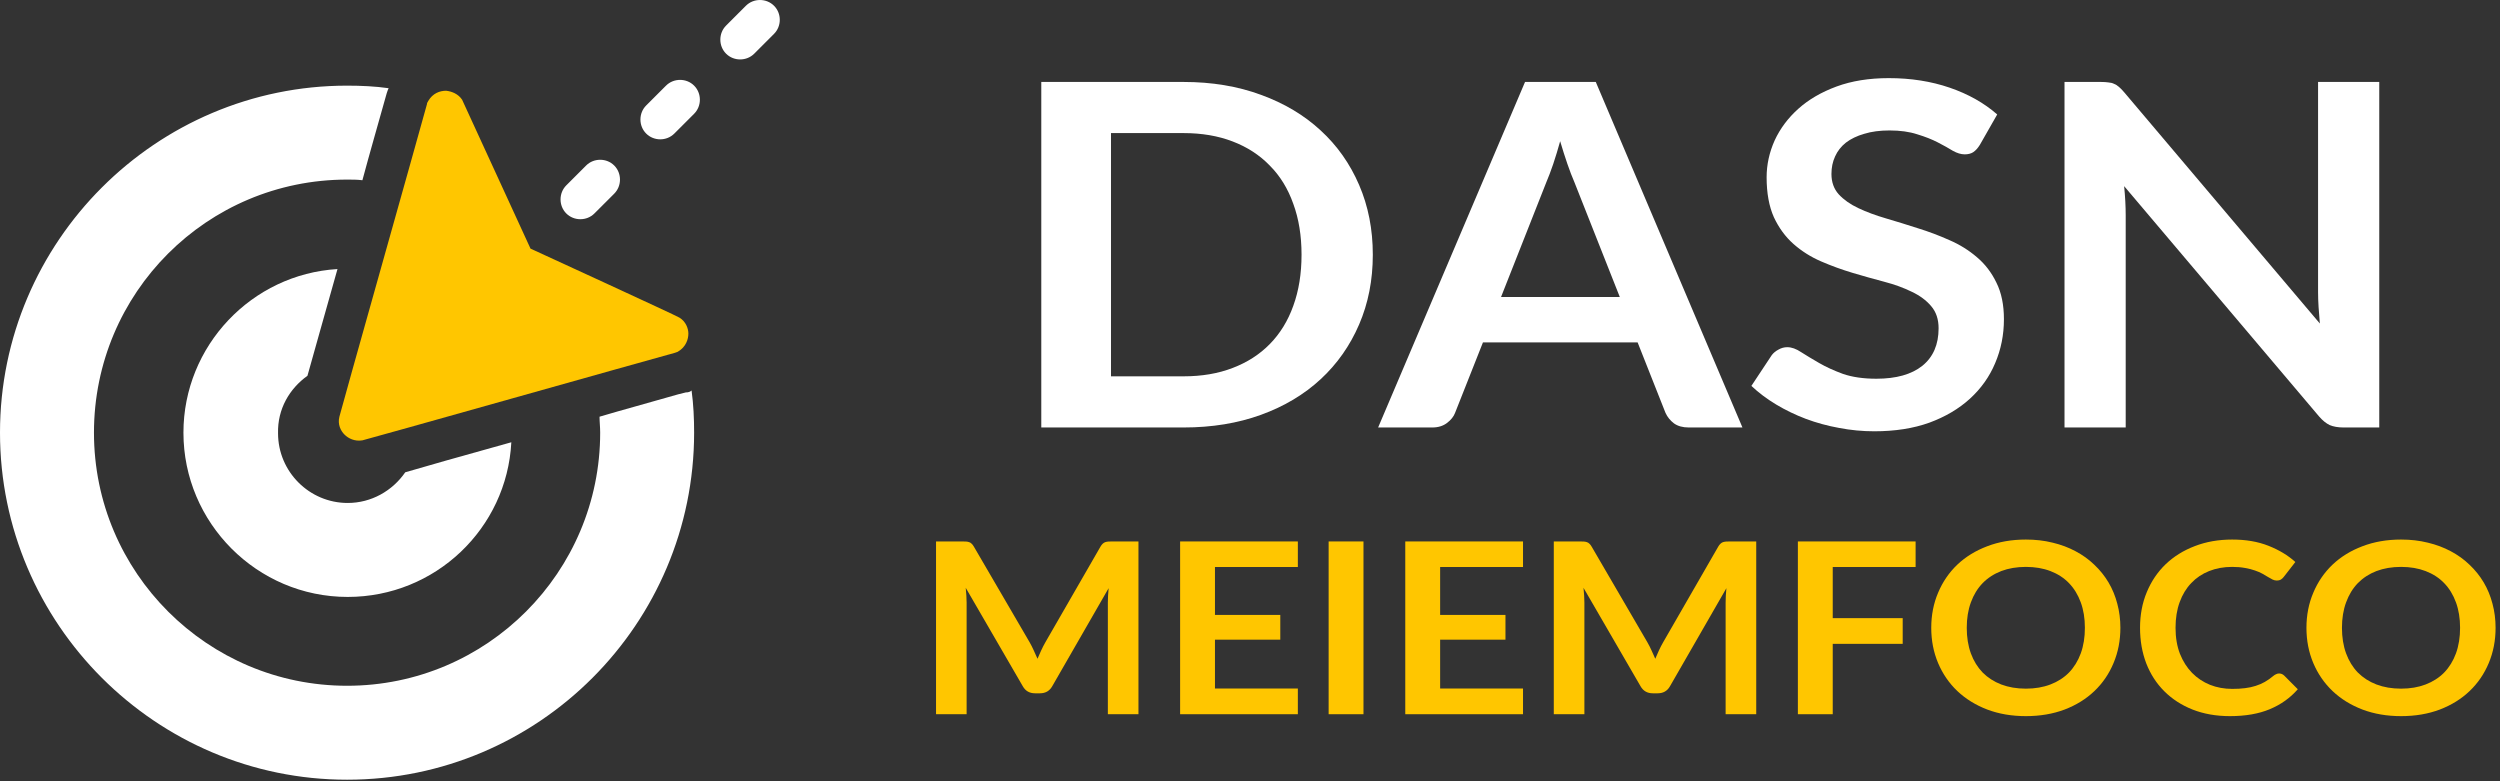
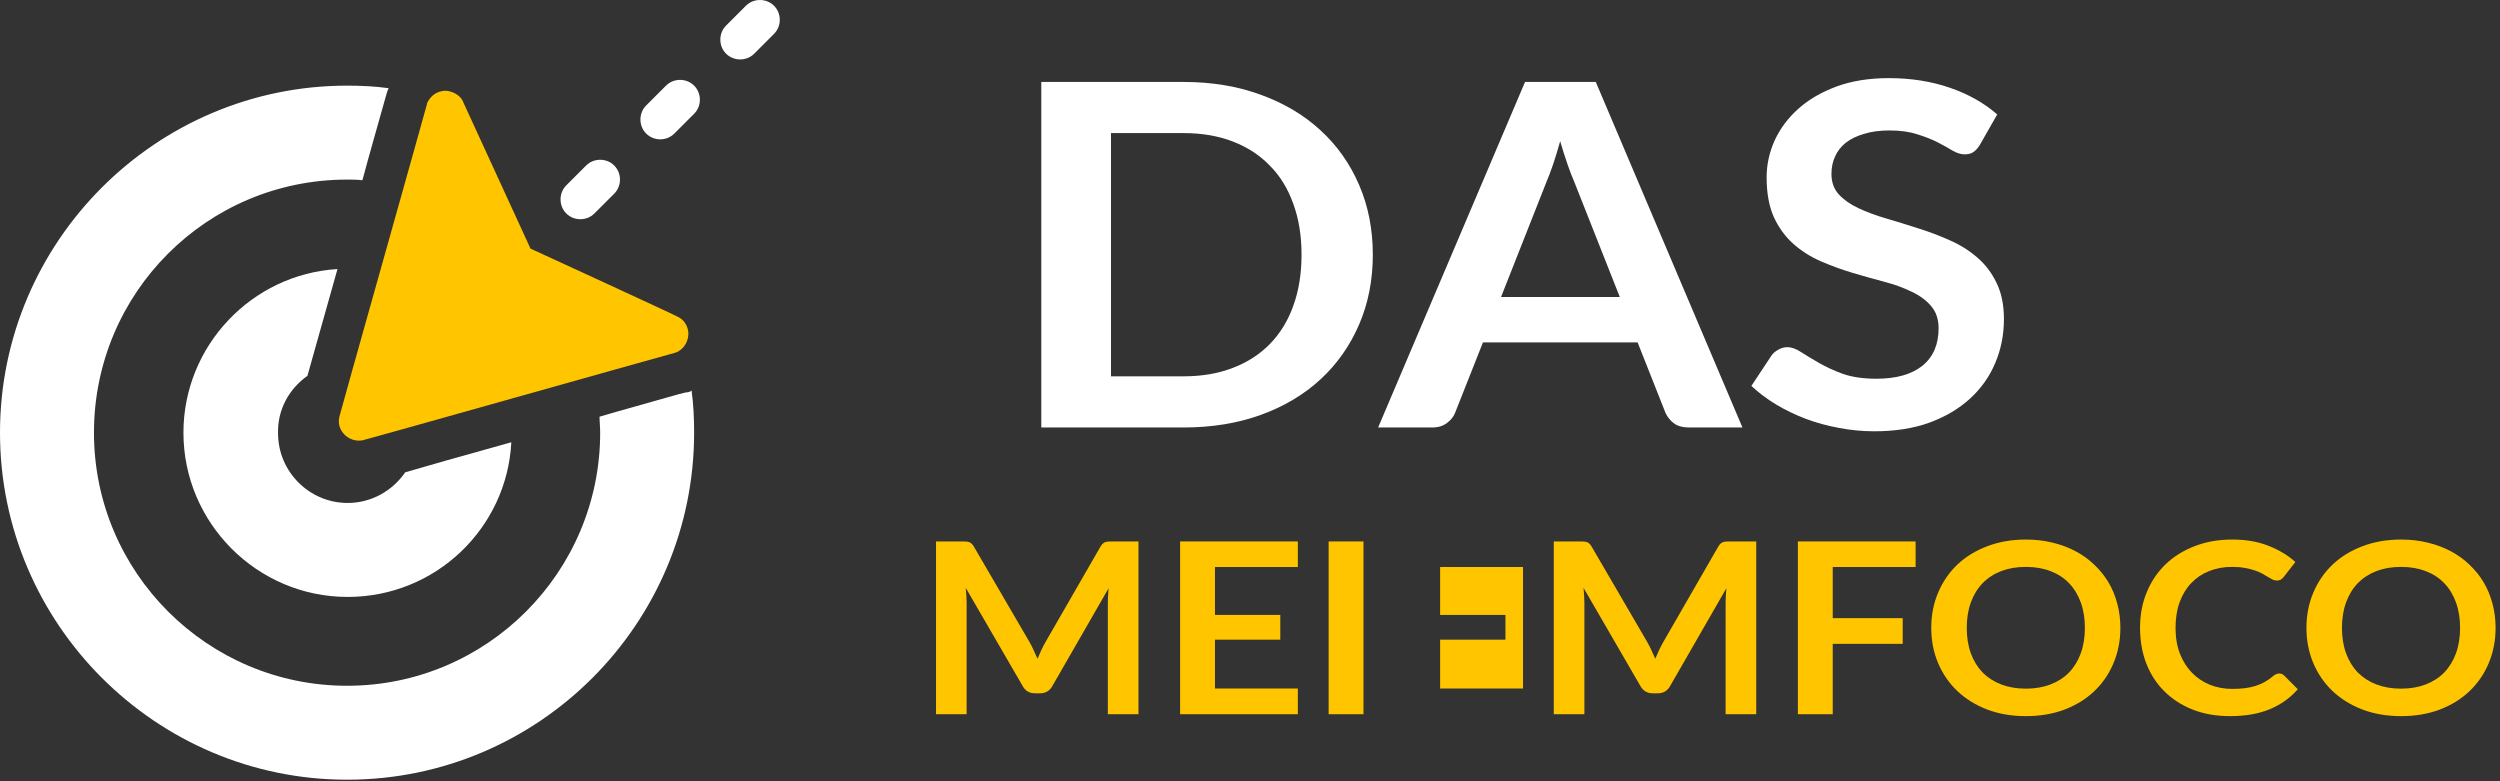
<svg xmlns="http://www.w3.org/2000/svg" width="128" height="40" viewBox="0 0 128 40" fill="none">
  <rect x="0" y="0" width="128" height="40" fill="#333333" stroke="none" />
  <path d="M17.639 22.251C17.639 22.251 17.639 22.284 17.639 22.251C17.639 22.284 17.639 22.284 17.639 22.251C17.835 22.448 18.162 22.611 18.555 22.546C18.62 22.546 33.347 18.39 34.557 18.063C34.623 18.03 34.688 18.03 34.721 17.997C35.114 17.768 35.245 17.375 35.245 17.081C35.245 16.819 35.114 16.459 34.787 16.263C34.721 16.198 27.162 12.729 27.162 12.729C27.162 12.729 23.693 5.17 23.66 5.105C23.464 4.81 23.136 4.679 22.842 4.646C22.515 4.646 22.155 4.777 21.926 5.17C21.893 5.235 21.86 5.268 21.86 5.334C21.533 6.544 17.377 21.27 17.377 21.335C17.279 21.728 17.442 22.055 17.639 22.251Z" fill="#FFC600" />
  <path d="M30.434 10.929L30.532 10.831C30.565 10.798 30.565 10.798 30.598 10.766C30.631 10.733 30.631 10.733 30.663 10.7L30.762 10.602C30.794 10.569 30.794 10.569 30.827 10.537C30.86 10.504 30.86 10.504 30.892 10.471L30.991 10.373C31.023 10.34 31.023 10.34 31.056 10.308C31.089 10.275 31.089 10.275 31.122 10.242L31.22 10.144C31.253 10.111 31.253 10.111 31.285 10.079C31.318 10.046 31.318 10.046 31.351 10.013L31.449 9.915C31.841 9.522 31.841 8.868 31.449 8.475C31.056 8.082 30.402 8.082 30.009 8.475L29.911 8.573C29.878 8.606 29.878 8.606 29.845 8.639C29.813 8.671 29.813 8.671 29.78 8.704L29.682 8.802C29.649 8.835 29.649 8.835 29.616 8.868C29.584 8.901 29.584 8.901 29.551 8.933L29.453 9.031C29.42 9.064 29.42 9.064 29.387 9.097C29.354 9.13 29.354 9.13 29.322 9.162L29.224 9.26C29.191 9.293 29.191 9.293 29.158 9.326C29.125 9.359 29.125 9.359 29.093 9.391L28.994 9.49C28.602 9.882 28.602 10.537 28.994 10.929C29.387 11.322 30.042 11.322 30.434 10.929ZM34.1 4.385L34.001 4.483C33.969 4.516 33.969 4.516 33.936 4.548C33.903 4.581 33.903 4.581 33.87 4.614L33.772 4.712C33.74 4.745 33.74 4.745 33.707 4.777C33.674 4.81 33.674 4.81 33.641 4.843L33.543 4.941C33.511 4.974 33.511 4.974 33.478 5.007C33.445 5.039 33.445 5.039 33.412 5.072L33.314 5.17C33.281 5.203 33.281 5.203 33.249 5.236C33.216 5.268 33.216 5.268 33.183 5.301L33.085 5.399C32.692 5.792 32.692 6.446 33.085 6.839C33.478 7.232 34.132 7.232 34.525 6.839L34.623 6.741C34.656 6.708 34.656 6.708 34.689 6.675C34.721 6.643 34.721 6.643 34.754 6.61L34.852 6.512C34.885 6.479 34.885 6.479 34.918 6.446C34.95 6.414 34.95 6.414 34.983 6.381L35.081 6.283C35.114 6.25 35.114 6.25 35.147 6.217C35.179 6.185 35.179 6.185 35.212 6.152L35.31 6.054C35.343 6.021 35.343 6.021 35.376 5.988C35.409 5.955 35.409 5.955 35.441 5.923L35.539 5.825C35.932 5.432 35.932 4.777 35.539 4.385C35.147 3.992 34.492 3.992 34.1 4.385ZM39.63 0.295C39.237 -0.098 38.583 -0.098 38.19 0.295L38.092 0.393C38.059 0.425 38.059 0.425 38.027 0.458C37.994 0.491 37.994 0.491 37.961 0.524L37.863 0.622C37.83 0.654 37.83 0.654 37.797 0.687C37.765 0.72 37.765 0.72 37.732 0.753L37.634 0.851C37.601 0.884 37.601 0.884 37.568 0.916C37.536 0.949 37.536 0.949 37.503 0.982L37.405 1.08C37.372 1.113 37.372 1.113 37.339 1.145C37.307 1.178 37.307 1.178 37.274 1.211L37.176 1.309C36.783 1.702 36.783 2.356 37.176 2.749C37.568 3.141 38.223 3.141 38.616 2.749L38.714 2.651C38.746 2.618 38.746 2.618 38.779 2.585C38.812 2.552 38.812 2.552 38.845 2.52L38.943 2.421C38.976 2.389 38.976 2.389 39.008 2.356C39.041 2.323 39.041 2.323 39.074 2.291L39.172 2.192C39.205 2.16 39.205 2.16 39.237 2.127C39.27 2.094 39.27 2.094 39.303 2.062L39.401 1.963C39.434 1.931 39.434 1.931 39.467 1.898C39.499 1.865 39.499 1.865 39.532 1.832L39.63 1.734C40.023 1.342 40.023 0.687 39.63 0.295ZM35.114 20.092L34.721 20.19C33.249 20.615 31.907 20.975 30.696 21.335C30.696 21.597 30.729 21.859 30.729 22.153C30.729 29.287 24.936 35.111 17.77 35.111C10.636 35.111 4.811 29.319 4.811 22.153C4.811 14.987 10.603 9.195 17.77 9.195C18.032 9.195 18.293 9.195 18.555 9.228C18.915 7.886 19.34 6.414 19.799 4.777C19.831 4.679 19.864 4.581 19.897 4.516C19.21 4.418 18.49 4.385 17.77 4.385C7.985 4.385 0 12.369 0 22.153C0 31.937 7.985 39.921 17.77 39.921C27.587 39.921 35.539 31.937 35.539 22.153C35.539 21.433 35.507 20.713 35.409 19.993C35.343 20.059 35.245 20.092 35.114 20.092Z" fill="white" />
  <path d="M15.741 19.241C16.035 18.226 16.494 16.525 17.279 13.776C12.894 14.038 9.392 17.703 9.392 22.153C9.392 26.767 13.155 30.563 17.802 30.563C22.286 30.563 25.951 27.061 26.18 22.644C23.464 23.396 21.762 23.887 20.748 24.182C20.093 25.131 19.013 25.752 17.802 25.752C15.839 25.752 14.236 24.149 14.236 22.186C14.203 20.942 14.825 19.895 15.741 19.241Z" fill="white" />
  <path d="M70.288 13.041C70.288 14.338 70.055 15.529 69.587 16.614C69.12 17.698 68.464 18.632 67.618 19.415C66.772 20.198 65.754 20.806 64.564 21.238C63.374 21.67 62.052 21.887 60.598 21.887H53.314V4.196H60.598C62.052 4.196 63.374 4.416 64.564 4.856C65.754 5.289 66.772 5.896 67.618 6.679C68.464 7.454 69.12 8.384 69.587 9.469C70.055 10.553 70.288 11.744 70.288 13.041ZM66.639 13.041C66.639 12.071 66.498 11.202 66.216 10.435C65.943 9.66 65.542 9.008 65.013 8.478C64.493 7.939 63.859 7.528 63.11 7.242C62.369 6.957 61.532 6.814 60.598 6.814H56.883V19.268H60.598C61.532 19.268 62.369 19.126 63.11 18.84C63.859 18.555 64.493 18.147 65.013 17.617C65.542 17.078 65.943 16.426 66.216 15.659C66.498 14.884 66.639 14.012 66.639 13.041Z" fill="white" />
  <path d="M82.934 15.207L80.607 9.322C80.492 9.061 80.374 8.751 80.25 8.392C80.127 8.033 80.003 7.646 79.88 7.23C79.765 7.646 79.646 8.037 79.523 8.404C79.4 8.763 79.281 9.077 79.166 9.346L76.853 15.207H82.934ZM89.213 21.887H86.463C86.155 21.887 85.904 21.817 85.71 21.679C85.516 21.532 85.371 21.352 85.274 21.14L83.846 17.531H75.927L74.499 21.14C74.429 21.328 74.292 21.499 74.09 21.654C73.887 21.809 73.636 21.887 73.336 21.887H70.56L78.082 4.196H81.704L89.213 21.887Z" fill="white" />
  <path d="M101.371 7.413C101.265 7.585 101.151 7.711 101.027 7.793C100.913 7.866 100.767 7.903 100.591 7.903C100.406 7.903 100.203 7.842 99.983 7.719C99.772 7.589 99.516 7.446 99.216 7.291C98.917 7.136 98.564 6.997 98.159 6.875C97.762 6.745 97.291 6.679 96.744 6.679C96.251 6.679 95.819 6.736 95.449 6.851C95.079 6.957 94.766 7.108 94.51 7.303C94.263 7.499 94.078 7.736 93.955 8.013C93.831 8.282 93.77 8.58 93.77 8.906C93.77 9.322 93.893 9.669 94.14 9.946C94.395 10.223 94.73 10.46 95.144 10.655C95.559 10.851 96.03 11.027 96.559 11.181C97.088 11.336 97.63 11.504 98.185 11.683C98.74 11.854 99.282 12.058 99.811 12.295C100.34 12.523 100.811 12.817 101.226 13.176C101.64 13.526 101.97 13.959 102.217 14.473C102.473 14.986 102.601 15.61 102.601 16.344C102.601 17.144 102.451 17.894 102.151 18.596C101.86 19.289 101.428 19.896 100.856 20.418C100.291 20.932 99.6 21.34 98.78 21.642C97.96 21.936 97.022 22.082 95.964 22.082C95.356 22.082 94.757 22.025 94.166 21.911C93.576 21.805 93.007 21.65 92.461 21.446C91.923 21.242 91.416 20.997 90.941 20.712C90.465 20.427 90.042 20.108 89.671 19.758L90.716 18.18C90.804 18.065 90.919 17.972 91.06 17.898C91.201 17.817 91.35 17.776 91.509 17.776C91.729 17.776 91.967 17.861 92.223 18.033C92.478 18.196 92.783 18.379 93.135 18.583C93.488 18.787 93.897 18.975 94.365 19.146C94.841 19.309 95.409 19.391 96.07 19.391C97.084 19.391 97.868 19.171 98.423 18.73C98.978 18.282 99.256 17.641 99.256 16.809C99.256 16.344 99.128 15.965 98.873 15.671C98.626 15.378 98.295 15.133 97.881 14.938C97.467 14.734 96.995 14.562 96.466 14.424C95.938 14.285 95.4 14.134 94.854 13.971C94.307 13.808 93.77 13.612 93.241 13.384C92.712 13.155 92.241 12.858 91.826 12.491C91.412 12.124 91.077 11.667 90.822 11.12C90.575 10.566 90.451 9.885 90.451 9.077C90.451 8.433 90.588 7.805 90.861 7.193C91.143 6.581 91.549 6.039 92.078 5.566C92.606 5.093 93.258 4.714 94.034 4.428C94.81 4.143 95.7 4 96.704 4C97.833 4 98.873 4.163 99.824 4.489C100.776 4.816 101.587 5.272 102.257 5.86L101.371 7.413Z" fill="white" />
-   <path d="M121.818 4.196V21.887H119.993C119.711 21.887 119.473 21.846 119.28 21.764C119.094 21.674 118.914 21.528 118.738 21.324L108.756 9.53C108.809 10.068 108.836 10.566 108.836 11.023V21.887H105.703V4.196H107.567C107.717 4.196 107.844 4.204 107.95 4.22C108.065 4.228 108.162 4.253 108.241 4.294C108.329 4.326 108.413 4.379 108.492 4.453C108.571 4.518 108.66 4.608 108.756 4.722L118.777 16.565C118.751 16.279 118.729 15.998 118.711 15.72C118.693 15.443 118.685 15.186 118.685 14.95V4.196H121.818Z" fill="white" />
  <path d="M58.289 27.722V36.568H56.722V30.854C56.722 30.626 56.736 30.379 56.762 30.114L53.874 35.136C53.737 35.377 53.528 35.497 53.246 35.497H52.995C52.712 35.497 52.503 35.377 52.367 35.136L49.445 30.096C49.458 30.23 49.469 30.363 49.478 30.493C49.487 30.624 49.491 30.744 49.491 30.854V36.568H47.925V27.722H49.267C49.346 27.722 49.414 27.724 49.471 27.728C49.529 27.733 49.579 27.743 49.623 27.759C49.672 27.775 49.714 27.802 49.749 27.839C49.789 27.875 49.826 27.924 49.861 27.985L52.724 32.897C52.798 33.028 52.867 33.163 52.928 33.301C52.995 33.44 53.058 33.583 53.12 33.729C53.182 33.578 53.246 33.434 53.312 33.295C53.378 33.152 53.448 33.016 53.523 32.885L56.346 27.985C56.381 27.924 56.418 27.875 56.458 27.839C56.498 27.802 56.54 27.775 56.584 27.759C56.632 27.743 56.685 27.733 56.742 27.728C56.8 27.724 56.868 27.722 56.947 27.722H58.289Z" fill="#FFC600" />
  <path d="M62.206 29.031V31.484H65.551V32.751H62.206V35.252H66.45V36.568H60.422V27.722H66.45V29.031H62.206Z" fill="#FFC600" />
  <path d="M69.81 36.568H68.026V27.722H69.81V36.568Z" fill="#FFC600" />
-   <path d="M73.735 29.031V31.484H77.08V32.751H73.735V35.252H77.978V36.568H71.95V27.722H77.978V29.031H73.735Z" fill="#FFC600" />
+   <path d="M73.735 29.031V31.484H77.08V32.751H73.735V35.252H77.978V36.568V27.722H77.978V29.031H73.735Z" fill="#FFC600" />
  <path d="M89.919 27.722V36.568H88.352V30.854C88.352 30.626 88.365 30.379 88.392 30.114L85.503 35.136C85.367 35.377 85.157 35.497 84.875 35.497H84.624C84.342 35.497 84.133 35.377 83.996 35.136L81.075 30.096C81.088 30.23 81.099 30.363 81.108 30.493C81.116 30.624 81.121 30.744 81.121 30.854V36.568H79.554V27.722H80.896C80.975 27.722 81.044 27.724 81.101 27.728C81.158 27.733 81.209 27.743 81.253 27.759C81.302 27.775 81.343 27.802 81.379 27.839C81.418 27.875 81.456 27.924 81.491 27.985L84.353 32.897C84.428 33.028 84.496 33.163 84.558 33.301C84.624 33.44 84.688 33.583 84.75 33.729C84.811 33.578 84.875 33.434 84.941 33.295C85.007 33.152 85.078 33.016 85.153 32.885L87.975 27.985C88.011 27.924 88.048 27.875 88.088 27.839C88.127 27.802 88.169 27.775 88.213 27.759C88.262 27.743 88.315 27.733 88.372 27.728C88.429 27.724 88.498 27.722 88.577 27.722H89.919Z" fill="#FFC600" />
  <path d="M93.836 29.031V31.649H97.418V32.965H93.836V36.568H92.051V27.722H98.079V29.031H93.836Z" fill="#FFC600" />
  <path d="M108.564 32.145C108.564 32.793 108.447 33.395 108.213 33.95C107.984 34.5 107.658 34.977 107.235 35.381C106.812 35.785 106.303 36.101 105.708 36.329C105.113 36.553 104.452 36.666 103.725 36.666C103.003 36.666 102.344 36.553 101.749 36.329C101.154 36.101 100.643 35.785 100.215 35.381C99.792 34.977 99.464 34.5 99.231 33.95C98.997 33.395 98.88 32.793 98.88 32.145C98.88 31.497 98.997 30.897 99.231 30.347C99.464 29.792 99.792 29.313 100.215 28.909C100.643 28.505 101.154 28.191 101.749 27.967C102.344 27.739 103.003 27.625 103.725 27.625C104.21 27.625 104.666 27.677 105.094 27.784C105.521 27.885 105.913 28.032 106.27 28.224C106.627 28.412 106.947 28.642 107.229 28.915C107.515 29.184 107.757 29.486 107.956 29.82C108.154 30.155 108.304 30.518 108.405 30.909C108.511 31.301 108.564 31.713 108.564 32.145ZM106.746 32.145C106.746 31.66 106.676 31.225 106.535 30.842C106.394 30.455 106.193 30.126 105.933 29.857C105.673 29.588 105.356 29.382 104.981 29.239C104.611 29.097 104.192 29.025 103.725 29.025C103.258 29.025 102.837 29.097 102.463 29.239C102.093 29.382 101.775 29.588 101.511 29.857C101.251 30.126 101.05 30.455 100.909 30.842C100.768 31.225 100.698 31.66 100.698 32.145C100.698 32.63 100.768 33.067 100.909 33.454C101.05 33.837 101.251 34.164 101.511 34.433C101.775 34.698 102.093 34.902 102.463 35.045C102.837 35.187 103.258 35.259 103.725 35.259C104.192 35.259 104.611 35.187 104.981 35.045C105.356 34.902 105.673 34.698 105.933 34.433C106.193 34.164 106.394 33.837 106.535 33.454C106.676 33.067 106.746 32.63 106.746 32.145Z" fill="#FFC600" />
  <path d="M116.689 34.482C116.786 34.482 116.872 34.516 116.947 34.586L117.647 35.289C117.26 35.734 116.781 36.074 116.213 36.311C115.649 36.547 114.97 36.666 114.177 36.666C113.468 36.666 112.829 36.553 112.26 36.329C111.696 36.105 111.214 35.793 110.813 35.393C110.412 34.994 110.103 34.516 109.887 33.962C109.676 33.407 109.57 32.802 109.57 32.145C109.57 31.48 109.685 30.873 109.914 30.322C110.143 29.767 110.465 29.29 110.879 28.891C111.297 28.491 111.795 28.181 112.373 27.961C112.95 27.737 113.589 27.625 114.29 27.625C114.986 27.625 115.603 27.73 116.14 27.942C116.682 28.155 117.143 28.432 117.522 28.774L116.927 29.539C116.892 29.588 116.845 29.631 116.788 29.668C116.735 29.704 116.66 29.723 116.563 29.723C116.497 29.723 116.429 29.706 116.358 29.674C116.288 29.637 116.211 29.594 116.127 29.545C116.043 29.492 115.946 29.435 115.836 29.374C115.726 29.313 115.598 29.258 115.453 29.209C115.307 29.156 115.138 29.113 114.944 29.08C114.754 29.044 114.534 29.025 114.283 29.025C113.855 29.025 113.463 29.097 113.106 29.239C112.754 29.378 112.45 29.582 112.194 29.851C111.939 30.116 111.74 30.442 111.599 30.83C111.458 31.213 111.388 31.652 111.388 32.145C111.388 32.643 111.463 33.085 111.612 33.472C111.767 33.86 111.974 34.186 112.234 34.451C112.494 34.716 112.8 34.92 113.153 35.063C113.505 35.202 113.884 35.271 114.29 35.271C114.532 35.271 114.75 35.259 114.944 35.234C115.142 35.21 115.323 35.171 115.486 35.118C115.653 35.065 115.81 34.998 115.955 34.916C116.105 34.831 116.253 34.727 116.398 34.604C116.442 34.567 116.488 34.539 116.537 34.519C116.585 34.494 116.636 34.482 116.689 34.482Z" fill="#FFC600" />
  <path d="M127.774 32.145C127.774 32.793 127.657 33.395 127.424 33.95C127.194 34.5 126.868 34.977 126.445 35.381C126.022 35.785 125.513 36.101 124.918 36.329C124.324 36.553 123.663 36.666 122.935 36.666C122.213 36.666 121.554 36.553 120.959 36.329C120.364 36.101 119.853 35.785 119.426 35.381C119.003 34.977 118.674 34.5 118.441 33.95C118.207 33.395 118.09 32.793 118.09 32.145C118.09 31.497 118.207 30.897 118.441 30.347C118.674 29.792 119.003 29.313 119.426 28.909C119.853 28.505 120.364 28.191 120.959 27.967C121.554 27.739 122.213 27.625 122.935 27.625C123.42 27.625 123.876 27.677 124.304 27.784C124.731 27.885 125.123 28.032 125.48 28.224C125.837 28.412 126.157 28.642 126.439 28.915C126.725 29.184 126.968 29.486 127.166 29.82C127.364 30.155 127.514 30.518 127.615 30.909C127.721 31.301 127.774 31.713 127.774 32.145ZM125.956 32.145C125.956 31.66 125.886 31.225 125.745 30.842C125.604 30.455 125.403 30.126 125.143 29.857C124.883 29.588 124.566 29.382 124.191 29.239C123.821 29.097 123.403 29.025 122.935 29.025C122.468 29.025 122.048 29.097 121.673 29.239C121.303 29.382 120.986 29.588 120.721 29.857C120.461 30.126 120.261 30.455 120.12 30.842C119.979 31.225 119.908 31.66 119.908 32.145C119.908 32.63 119.979 33.067 120.12 33.454C120.261 33.837 120.461 34.164 120.721 34.433C120.986 34.698 121.303 34.902 121.673 35.045C122.048 35.187 122.468 35.259 122.935 35.259C123.403 35.259 123.821 35.187 124.191 35.045C124.566 34.902 124.883 34.698 125.143 34.433C125.403 34.164 125.604 33.837 125.745 33.454C125.886 33.067 125.956 32.63 125.956 32.145Z" fill="#FFC600" />
</svg>